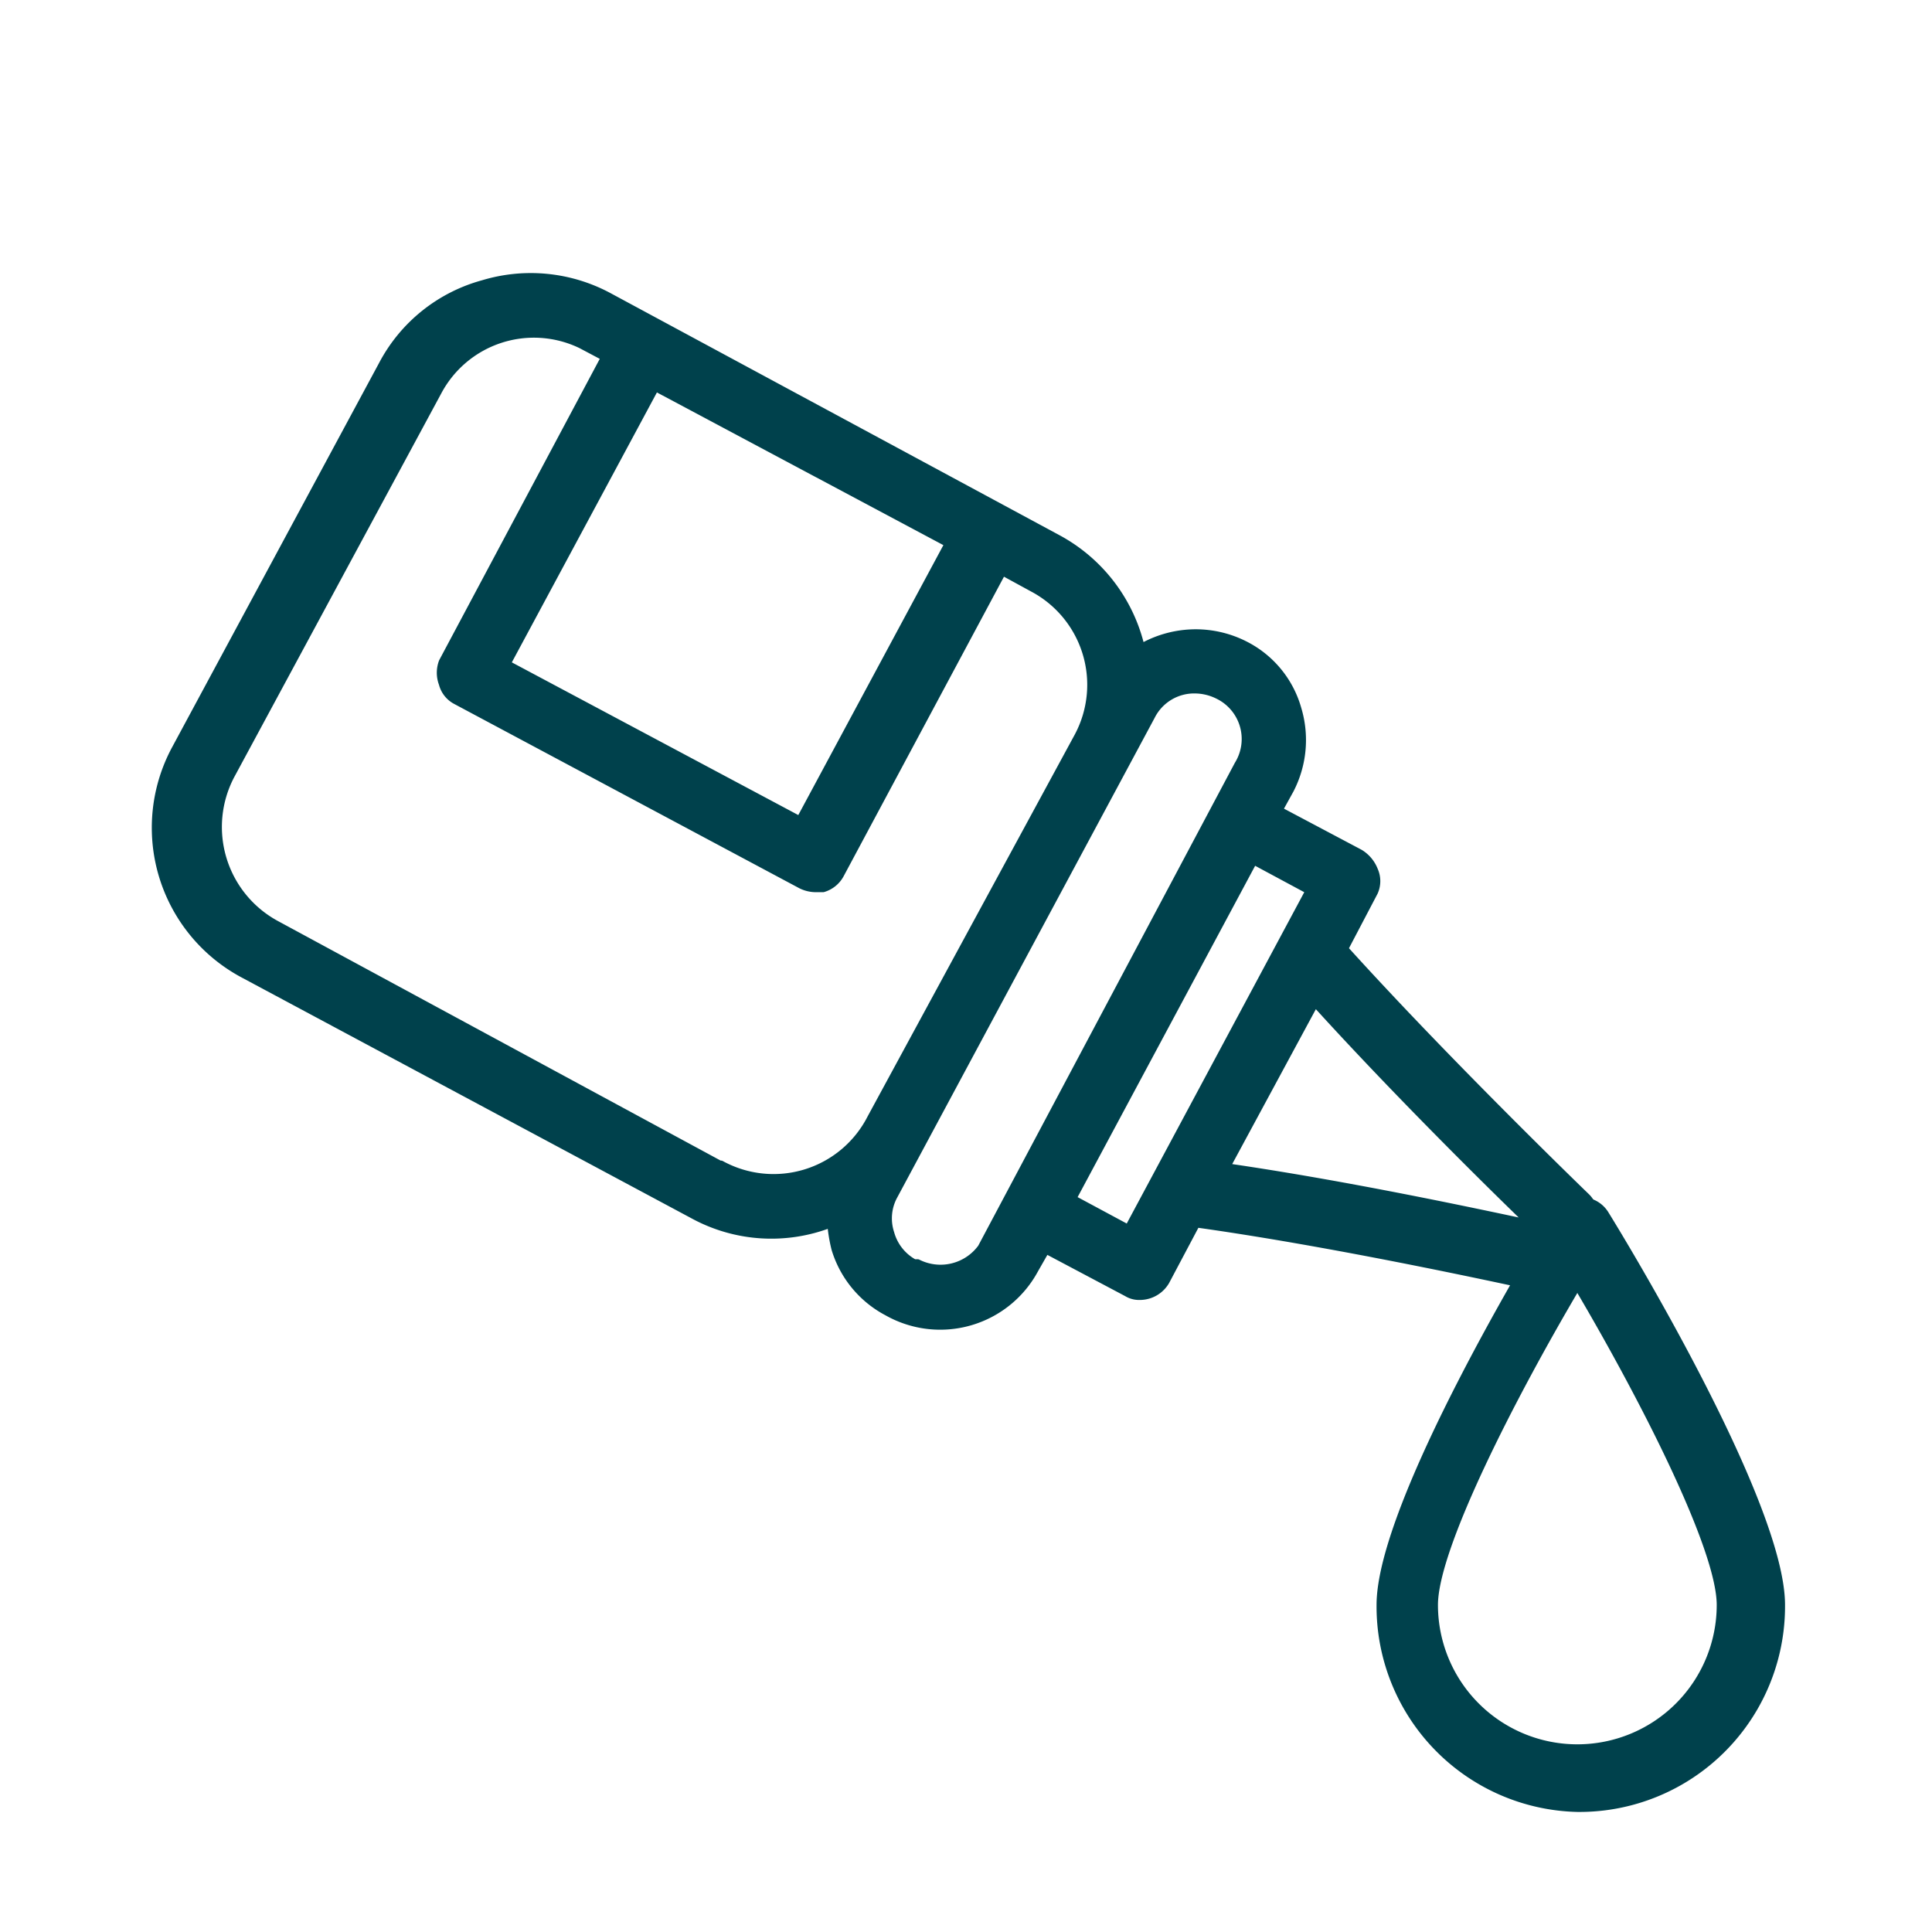
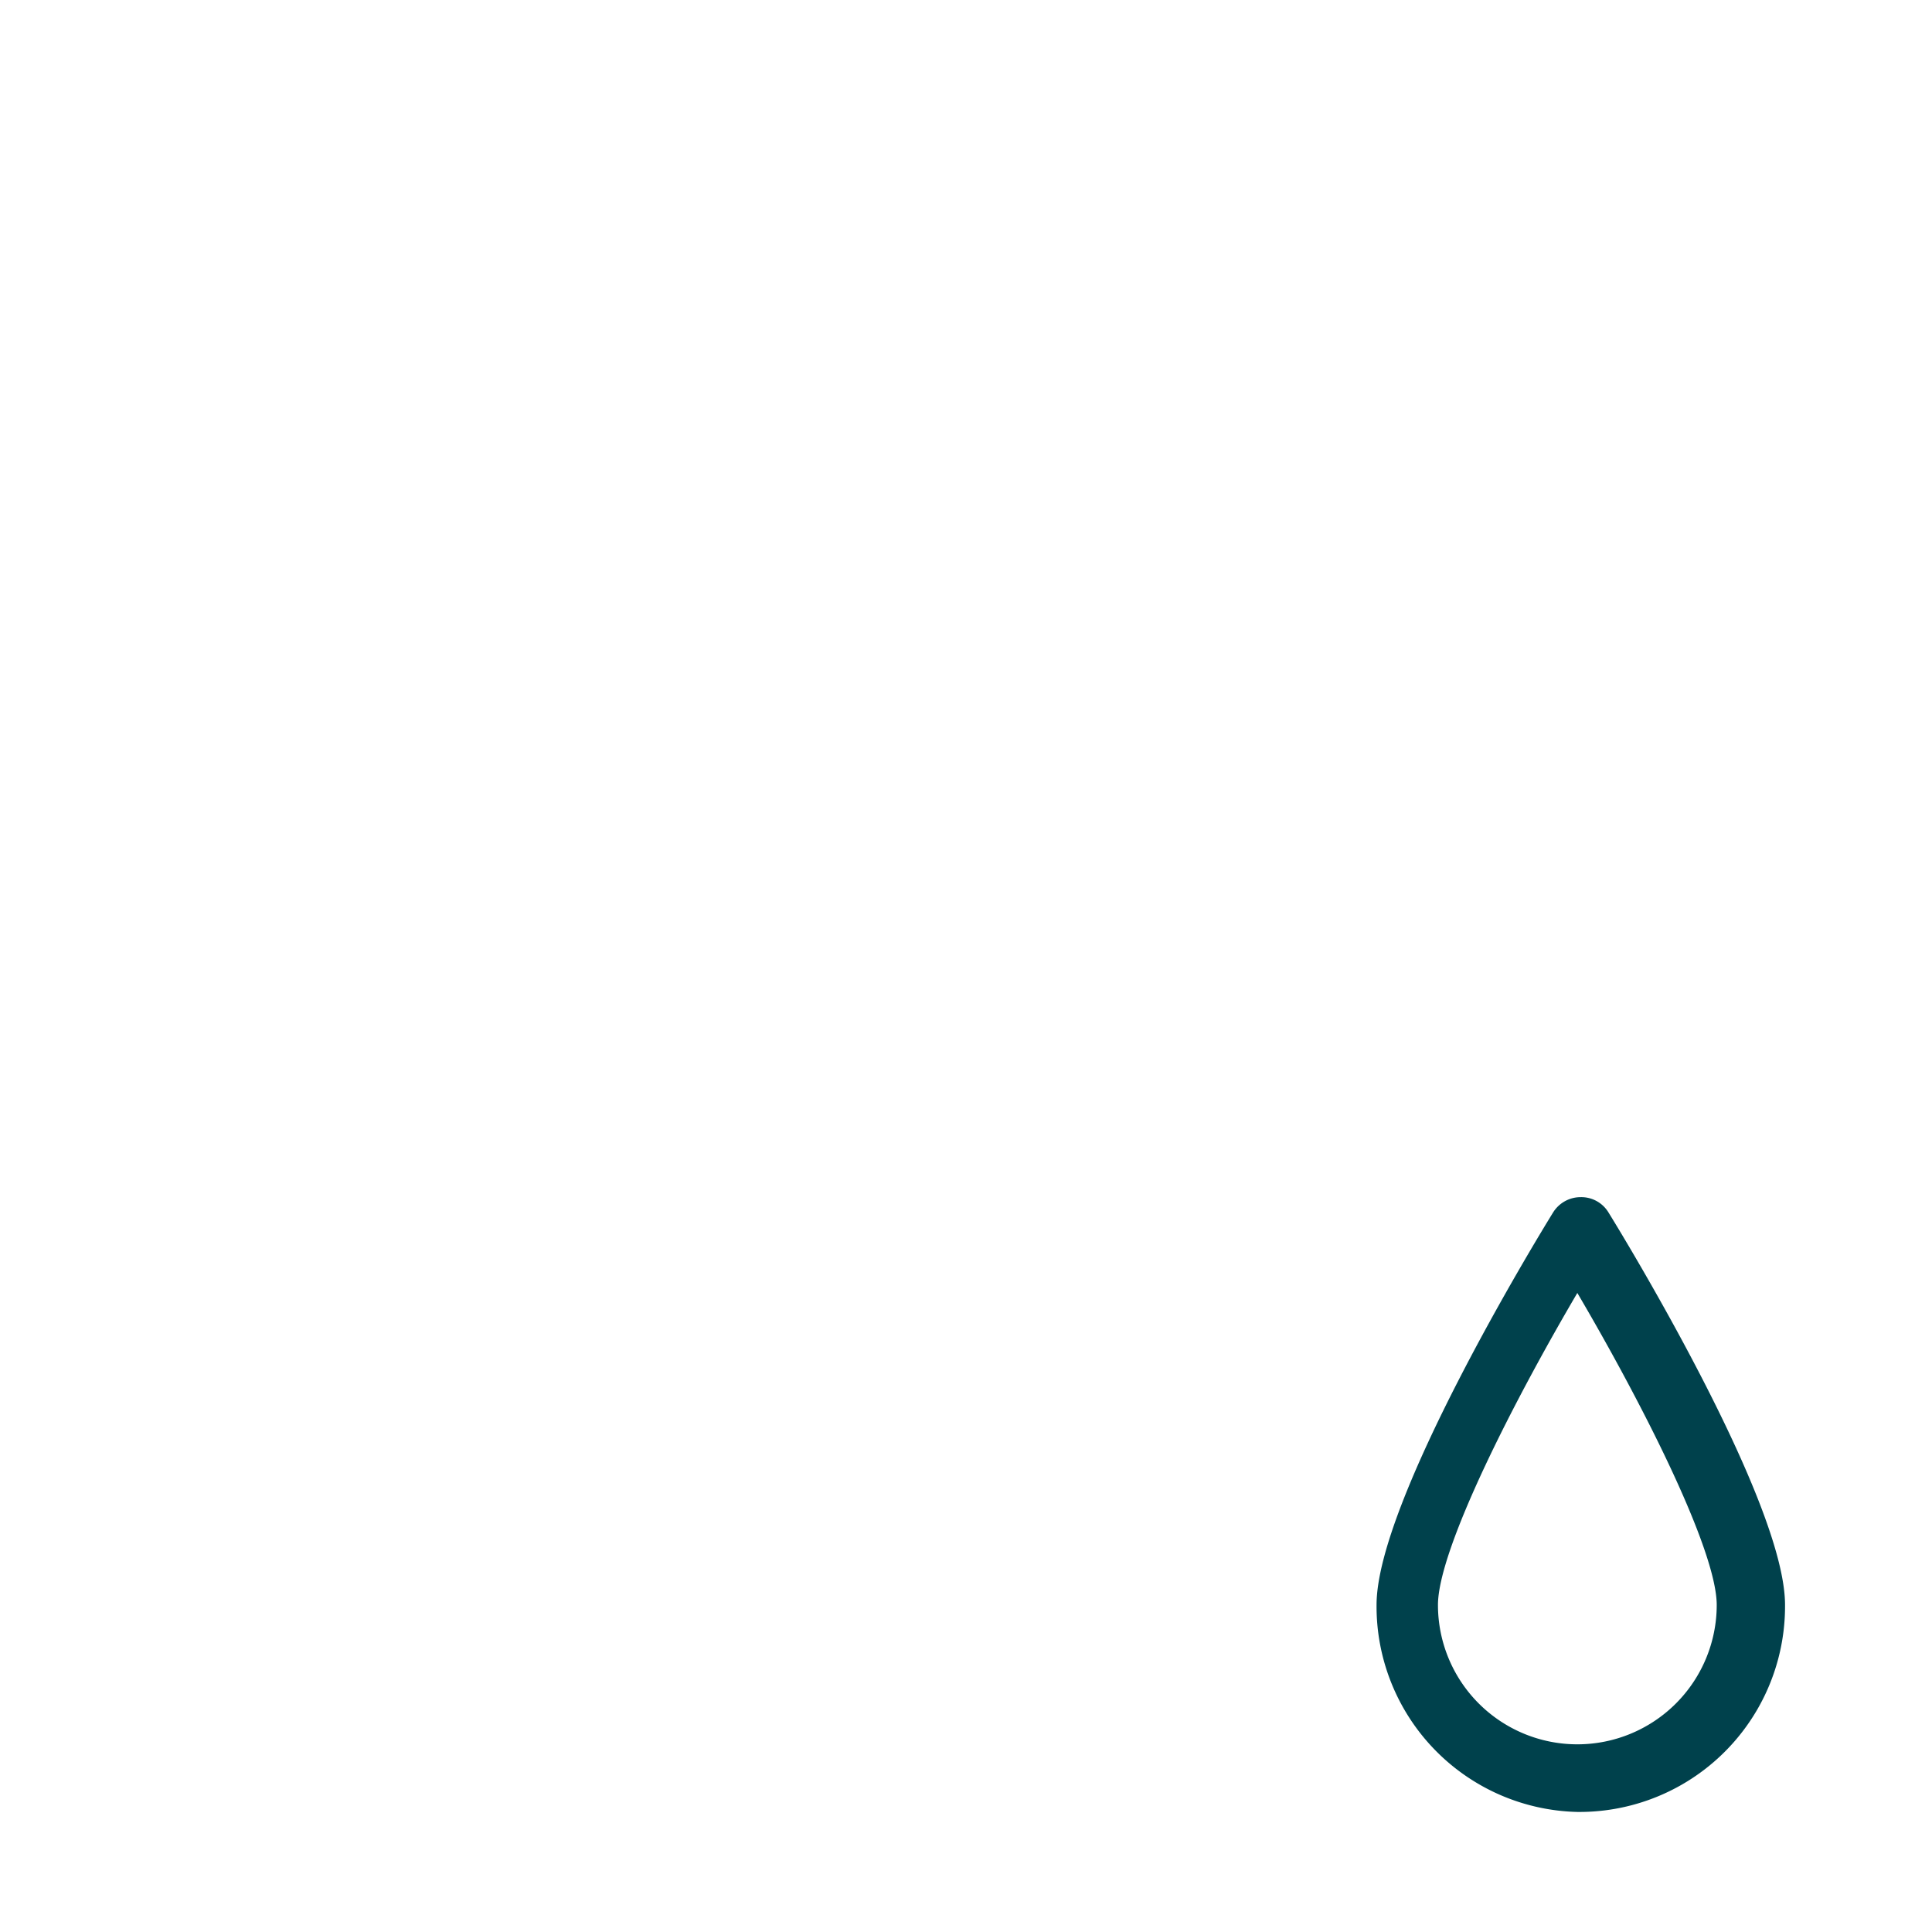
<svg xmlns="http://www.w3.org/2000/svg" id="Ebene_1" data-name="Ebene 1" viewBox="0 0 28 28">
  <defs>
    <style>.cls-1{fill:#00414c;stroke:#00414c;stroke-linecap:round;stroke-linejoin:round;stroke-width:0.1px;}</style>
  </defs>
  <path class="cls-1" d="M22.86,26.21A2.93,2.93,0,0,1,20,23.26c0-1.47,2.29-5.24,2.55-5.66a.42.42,0,0,1,.36-.2h0a.41.41,0,0,1,.36.2c.26.42,2.55,4.19,2.55,5.66A2.93,2.93,0,0,1,22.86,26.21Zm0-7.57c-.94,1.59-2.07,3.79-2.07,4.62a2.07,2.07,0,1,0,4.14,0C24.93,22.43,23.8,20.23,22.86,18.64Z" />
-   <path class="cls-1" d="M23,17.35s-2-1.93-3.51-3.6l.43-.82a.39.39,0,0,0,0-.32.51.51,0,0,0-.21-.25l-1.17-.62.16-.29a1.57,1.57,0,0,0,.11-1.18,1.5,1.5,0,0,0-.75-.92l0,0a1.58,1.58,0,0,0-.73-.18,1.6,1.6,0,0,0-.79.21,2.42,2.42,0,0,0-1.21-1.58L8.82,4.29A2.39,2.39,0,0,0,7,4.11,2.35,2.35,0,0,0,5.54,5.28l-3,5.57a2.41,2.41,0,0,0,1,3.28l6.5,3.48a2.37,2.37,0,0,0,2,.13,2.25,2.25,0,0,0,.06.36,1.54,1.54,0,0,0,.76.92l0,0A1.56,1.56,0,0,0,15,18.4l.16-.28,1.17.62a.34.34,0,0,0,.19.05.44.44,0,0,0,.38-.22l.44-.83c2.22.31,4.91.92,4.94.92l.09,0a.43.43,0,0,0,.38-.23l.15-.3.16-.29A.41.41,0,0,0,23,17.35ZM13.74,7.88l-2.15,4L7.35,9.62l2.15-4Zm-3.29,9L4,13.39a1.6,1.6,0,0,1-.65-2.15l3-5.56A1.57,1.57,0,0,1,8.42,5l.34.18L6.41,9.59a.45.45,0,0,0,0,.32.39.39,0,0,0,.2.25l5,2.67a.49.49,0,0,0,.2.05l.12,0a.42.42,0,0,0,.25-.2l2.35-4.39.44.24a1.58,1.58,0,0,1,.65,2.14s0,0,0,0l-3,5.53s0,0,0,0A1.58,1.58,0,0,1,10.45,16.87ZM13.3,18.3l-.05,0a.7.7,0,0,1-.34-.43.68.68,0,0,1,.05-.54l3.73-6.95a.69.69,0,0,1,.63-.38.76.76,0,0,1,.33.08l0,0a.7.7,0,0,1,.29,1l-3.72,7A.73.73,0,0,1,13.3,18.3Zm3.05-.5-.8-.43,2.62-4.89.8.43Zm2.71-3.26c1.17,1.29,2.56,2.66,3.11,3.19v0h0v0c-.75-.16-2.66-.57-4.39-.82Z" />
</svg>